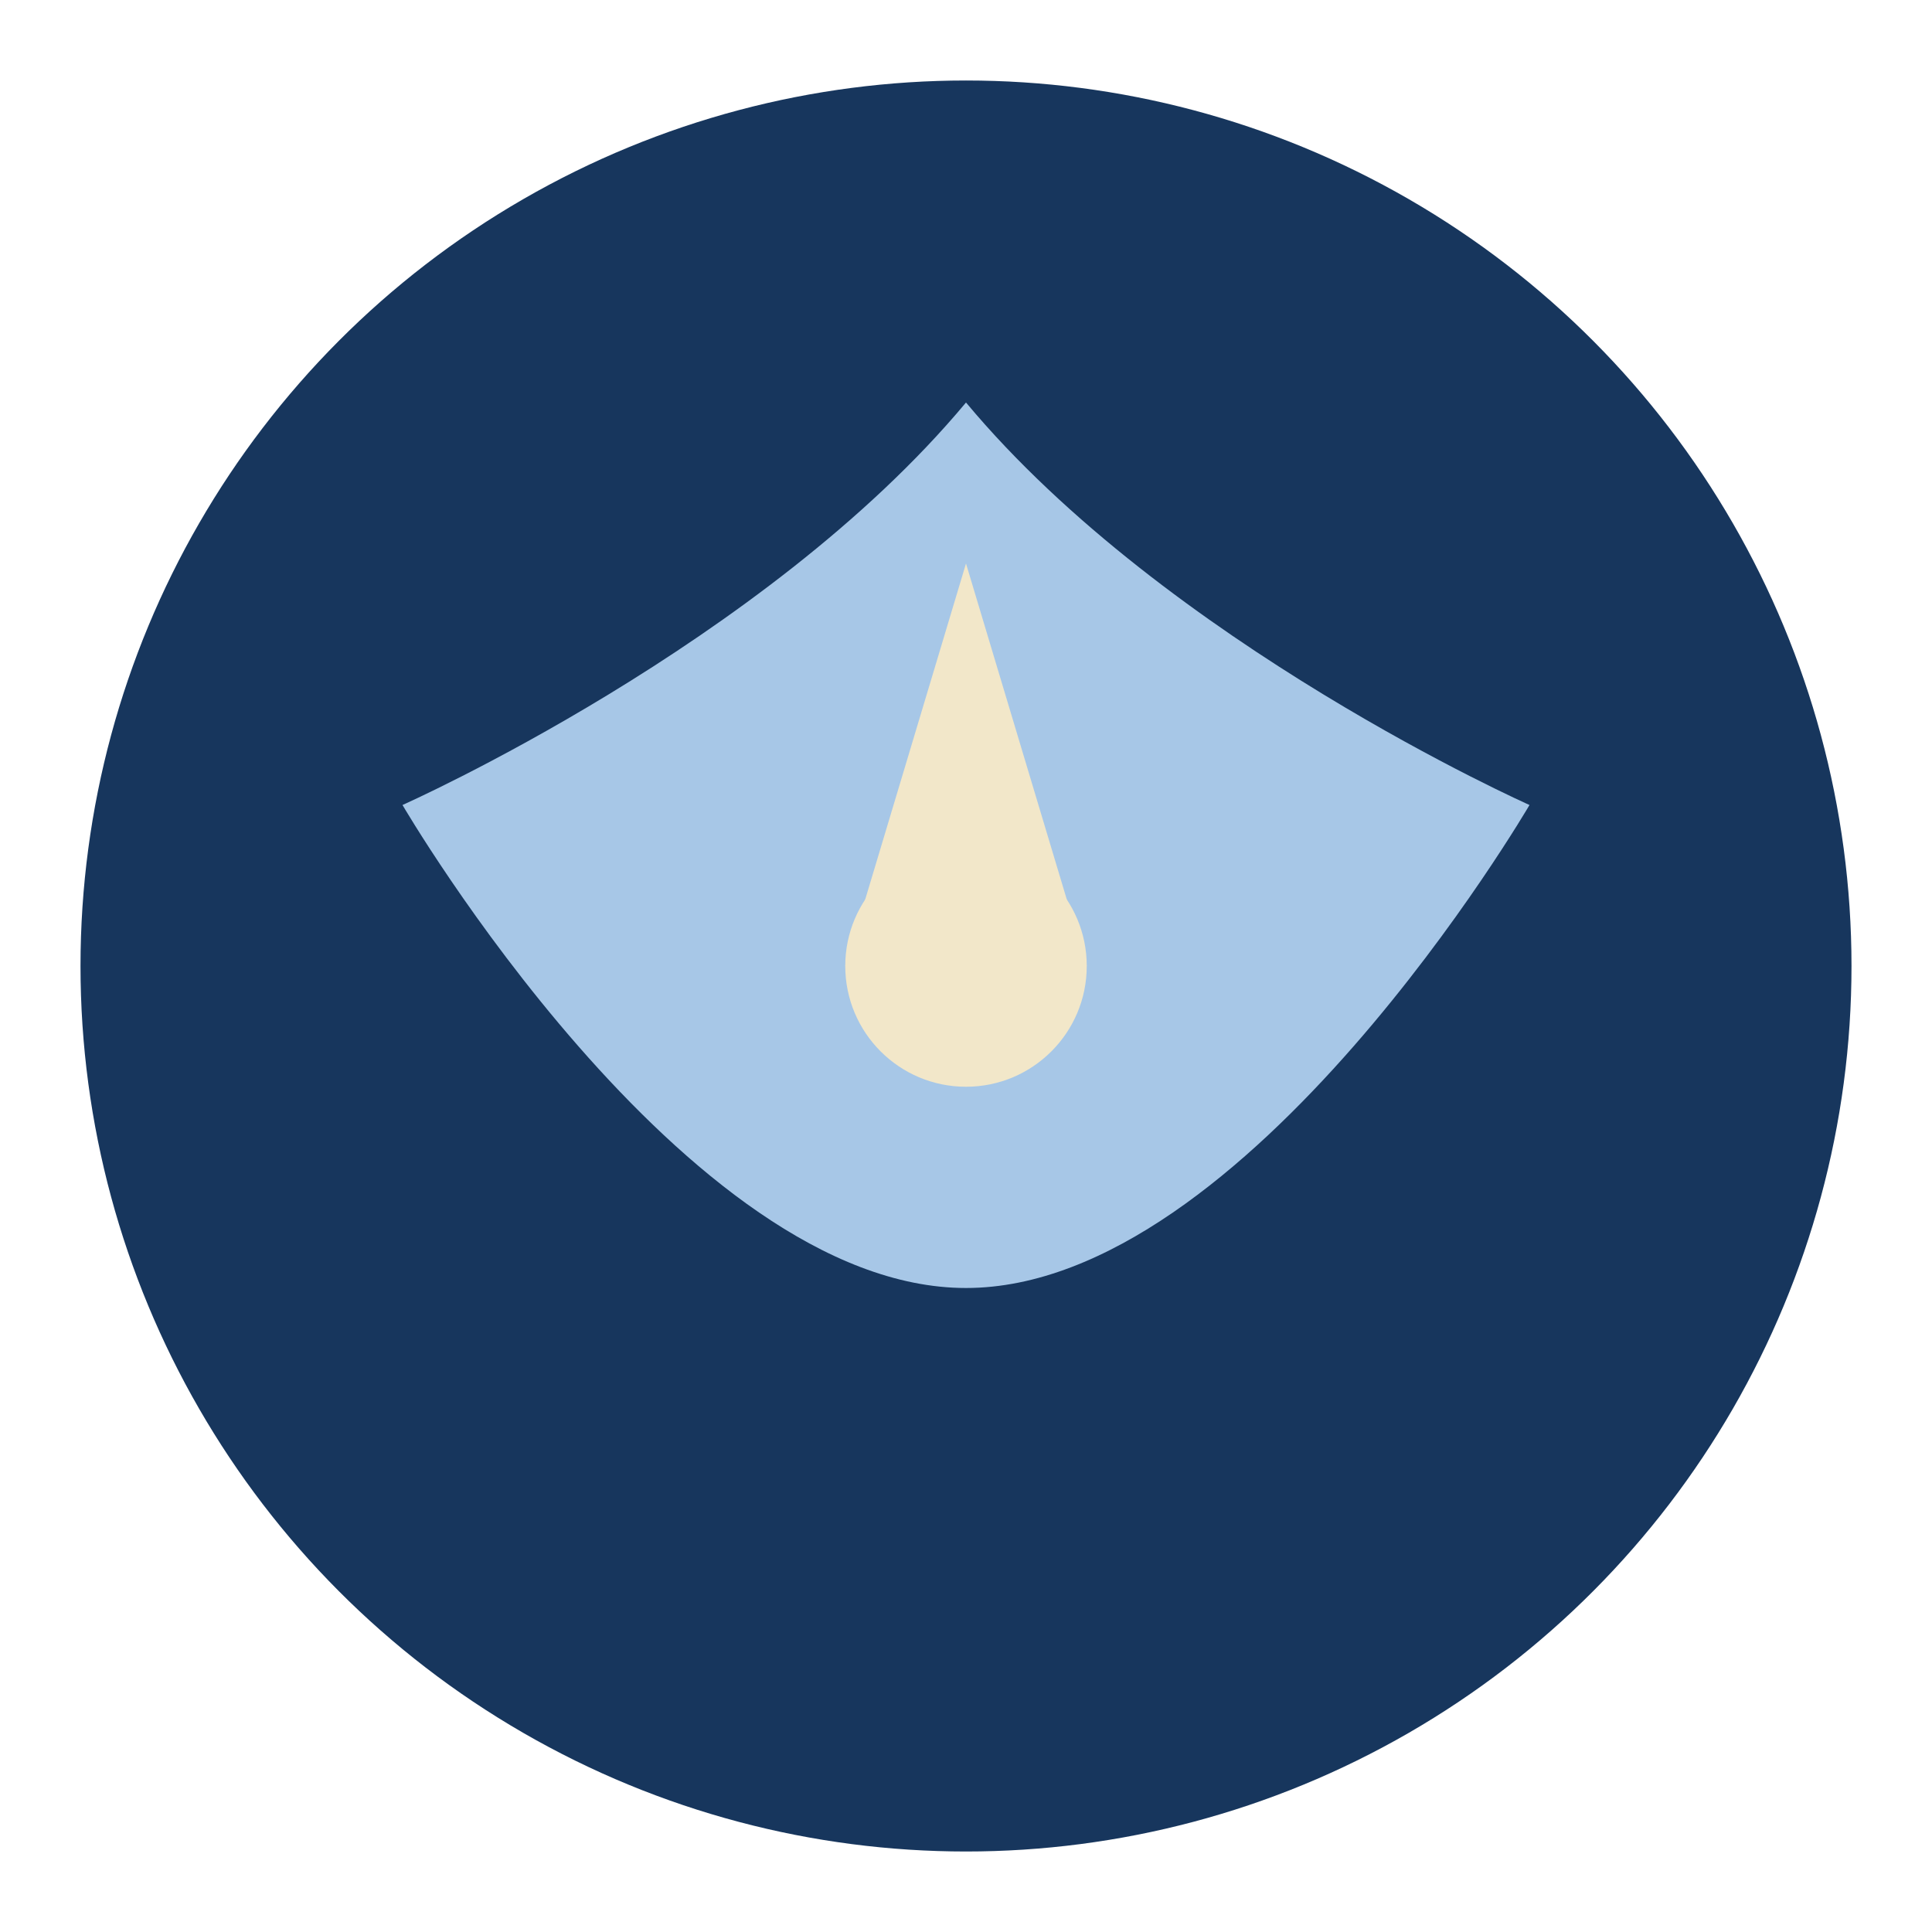
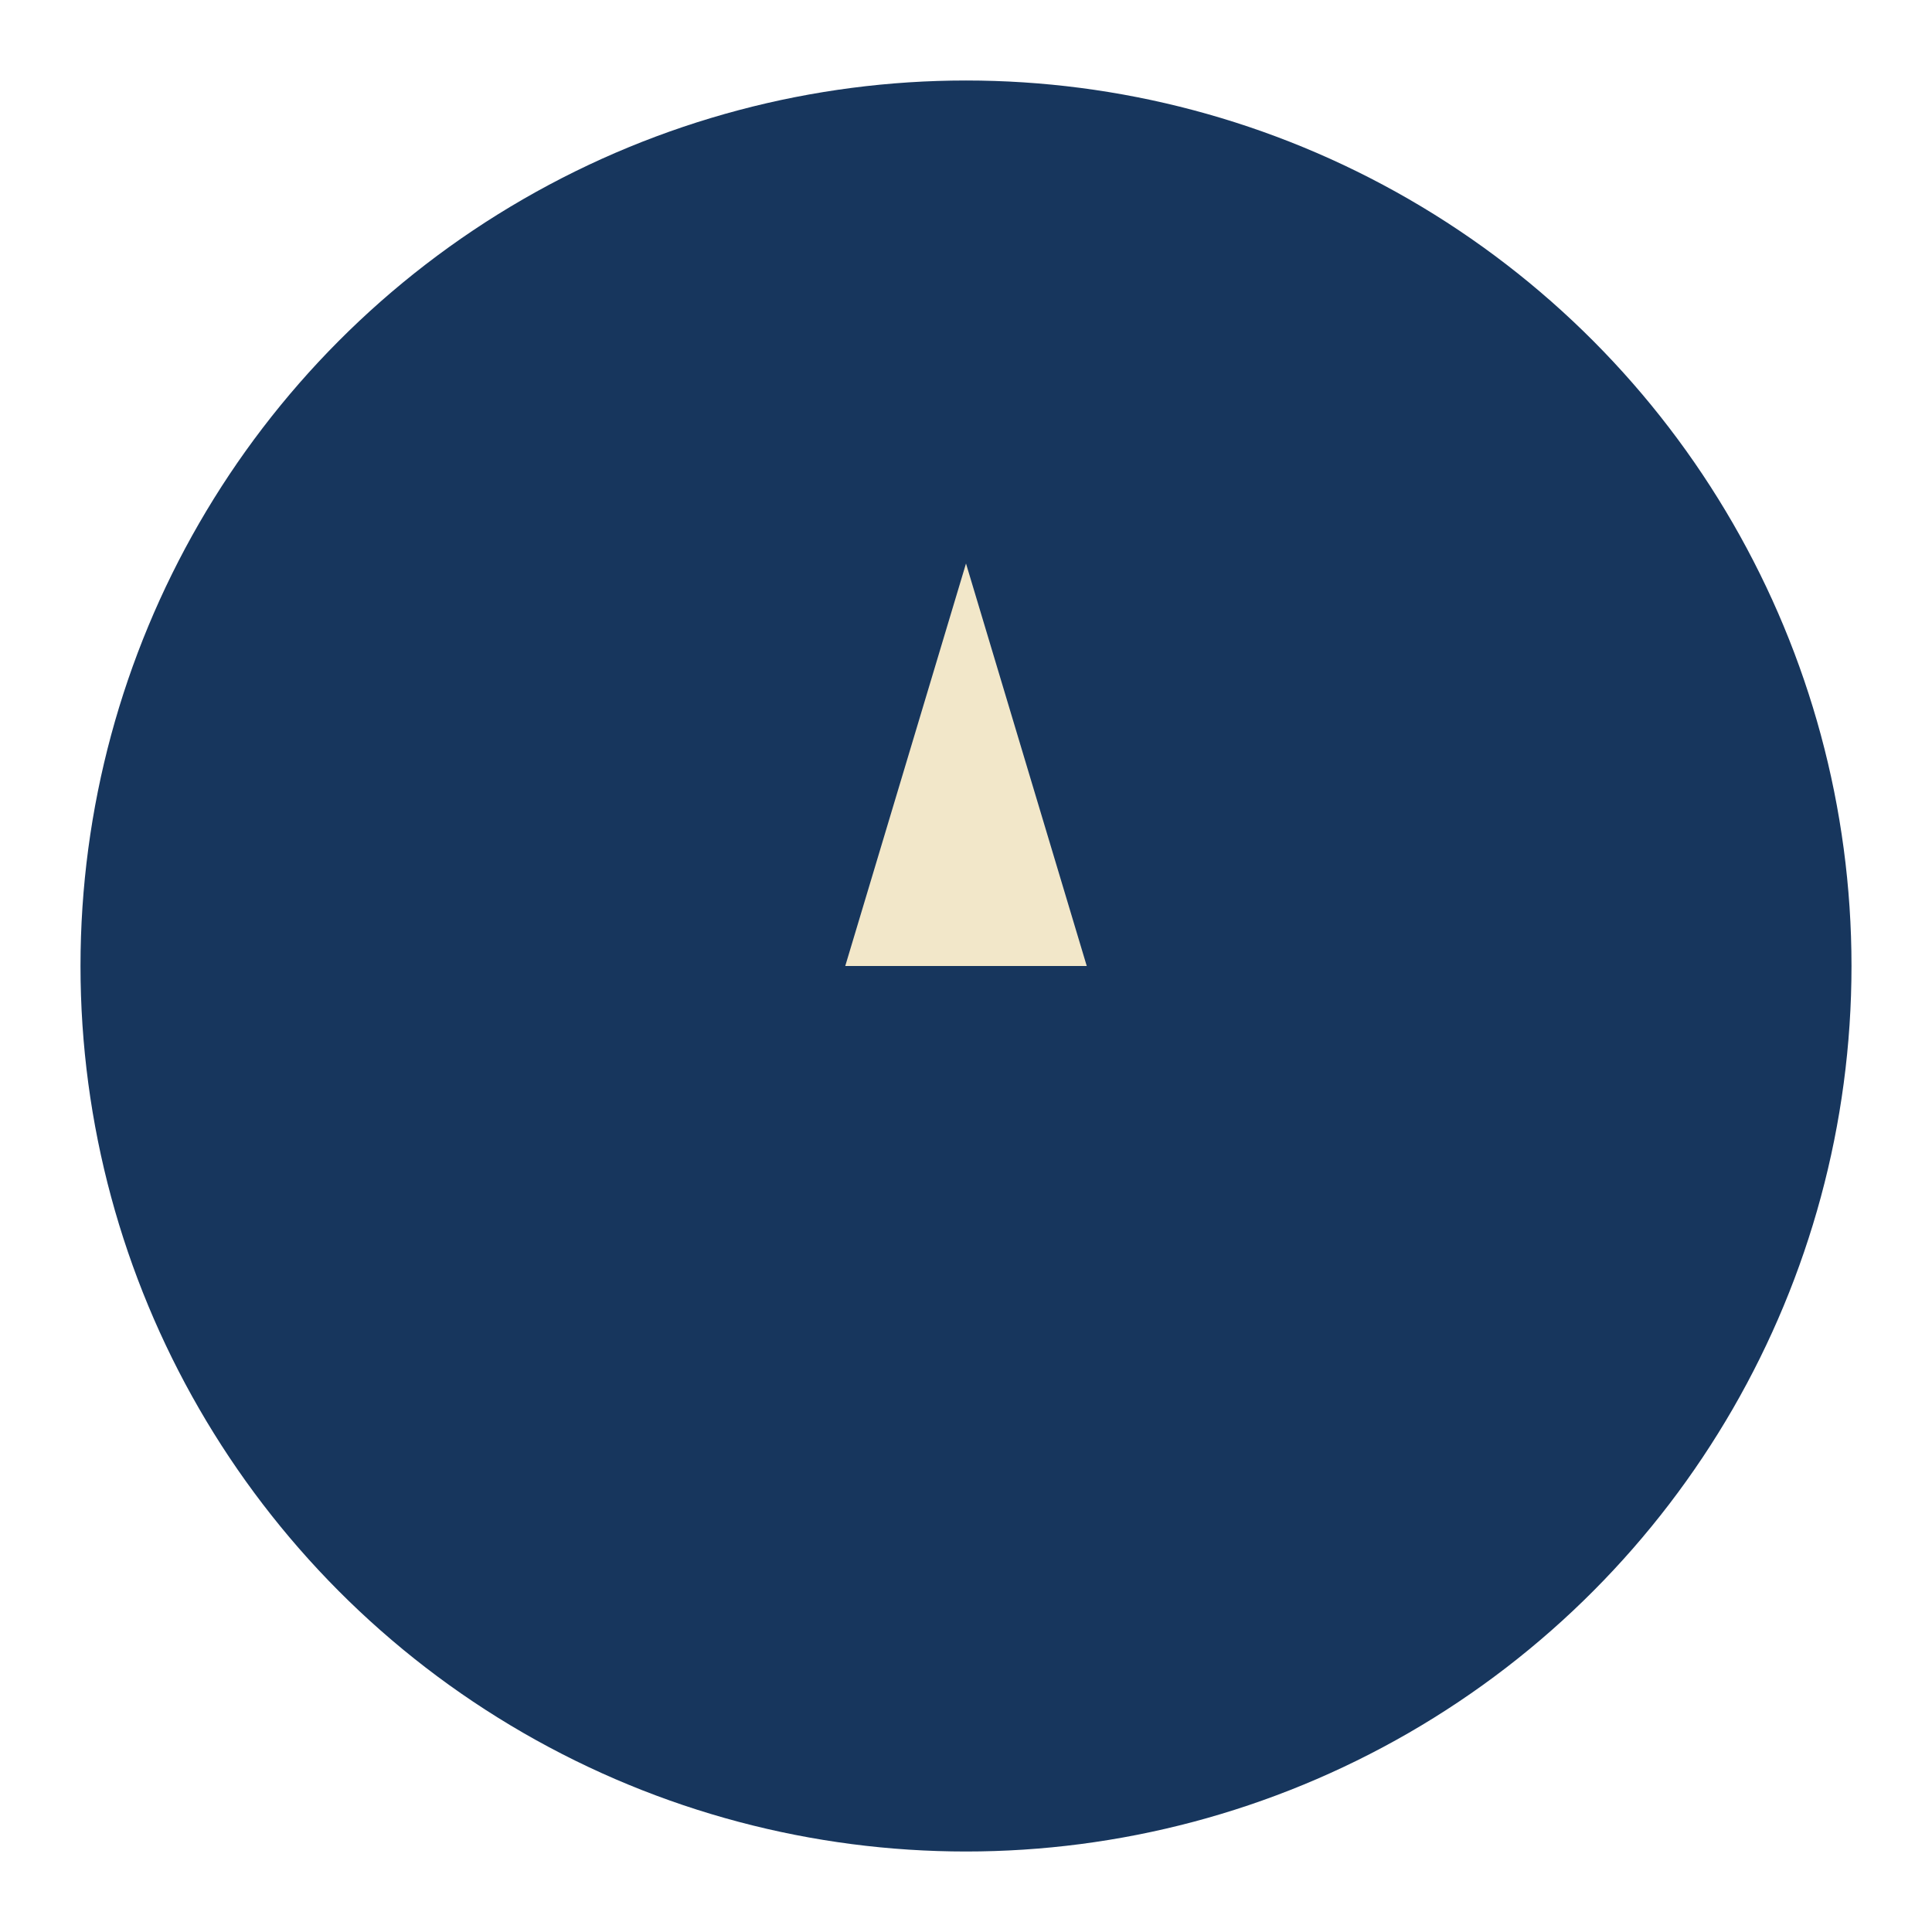
<svg xmlns="http://www.w3.org/2000/svg" width="48" height="48" viewBox="0 0 48 48">
  <circle cx="24" cy="24" r="22" fill="#17365D" />
-   <path d="M24 10c5 6 14 10 14 10s-7 12-14 12-14-12-14-12 9-4 14-10z" fill="#A7C7E7" />
  <path d="M24 14l3 10h-6l3-10z" fill="#F2E7C9" />
-   <circle cx="24" cy="24" r="3" fill="#F2E7C9" />
</svg>